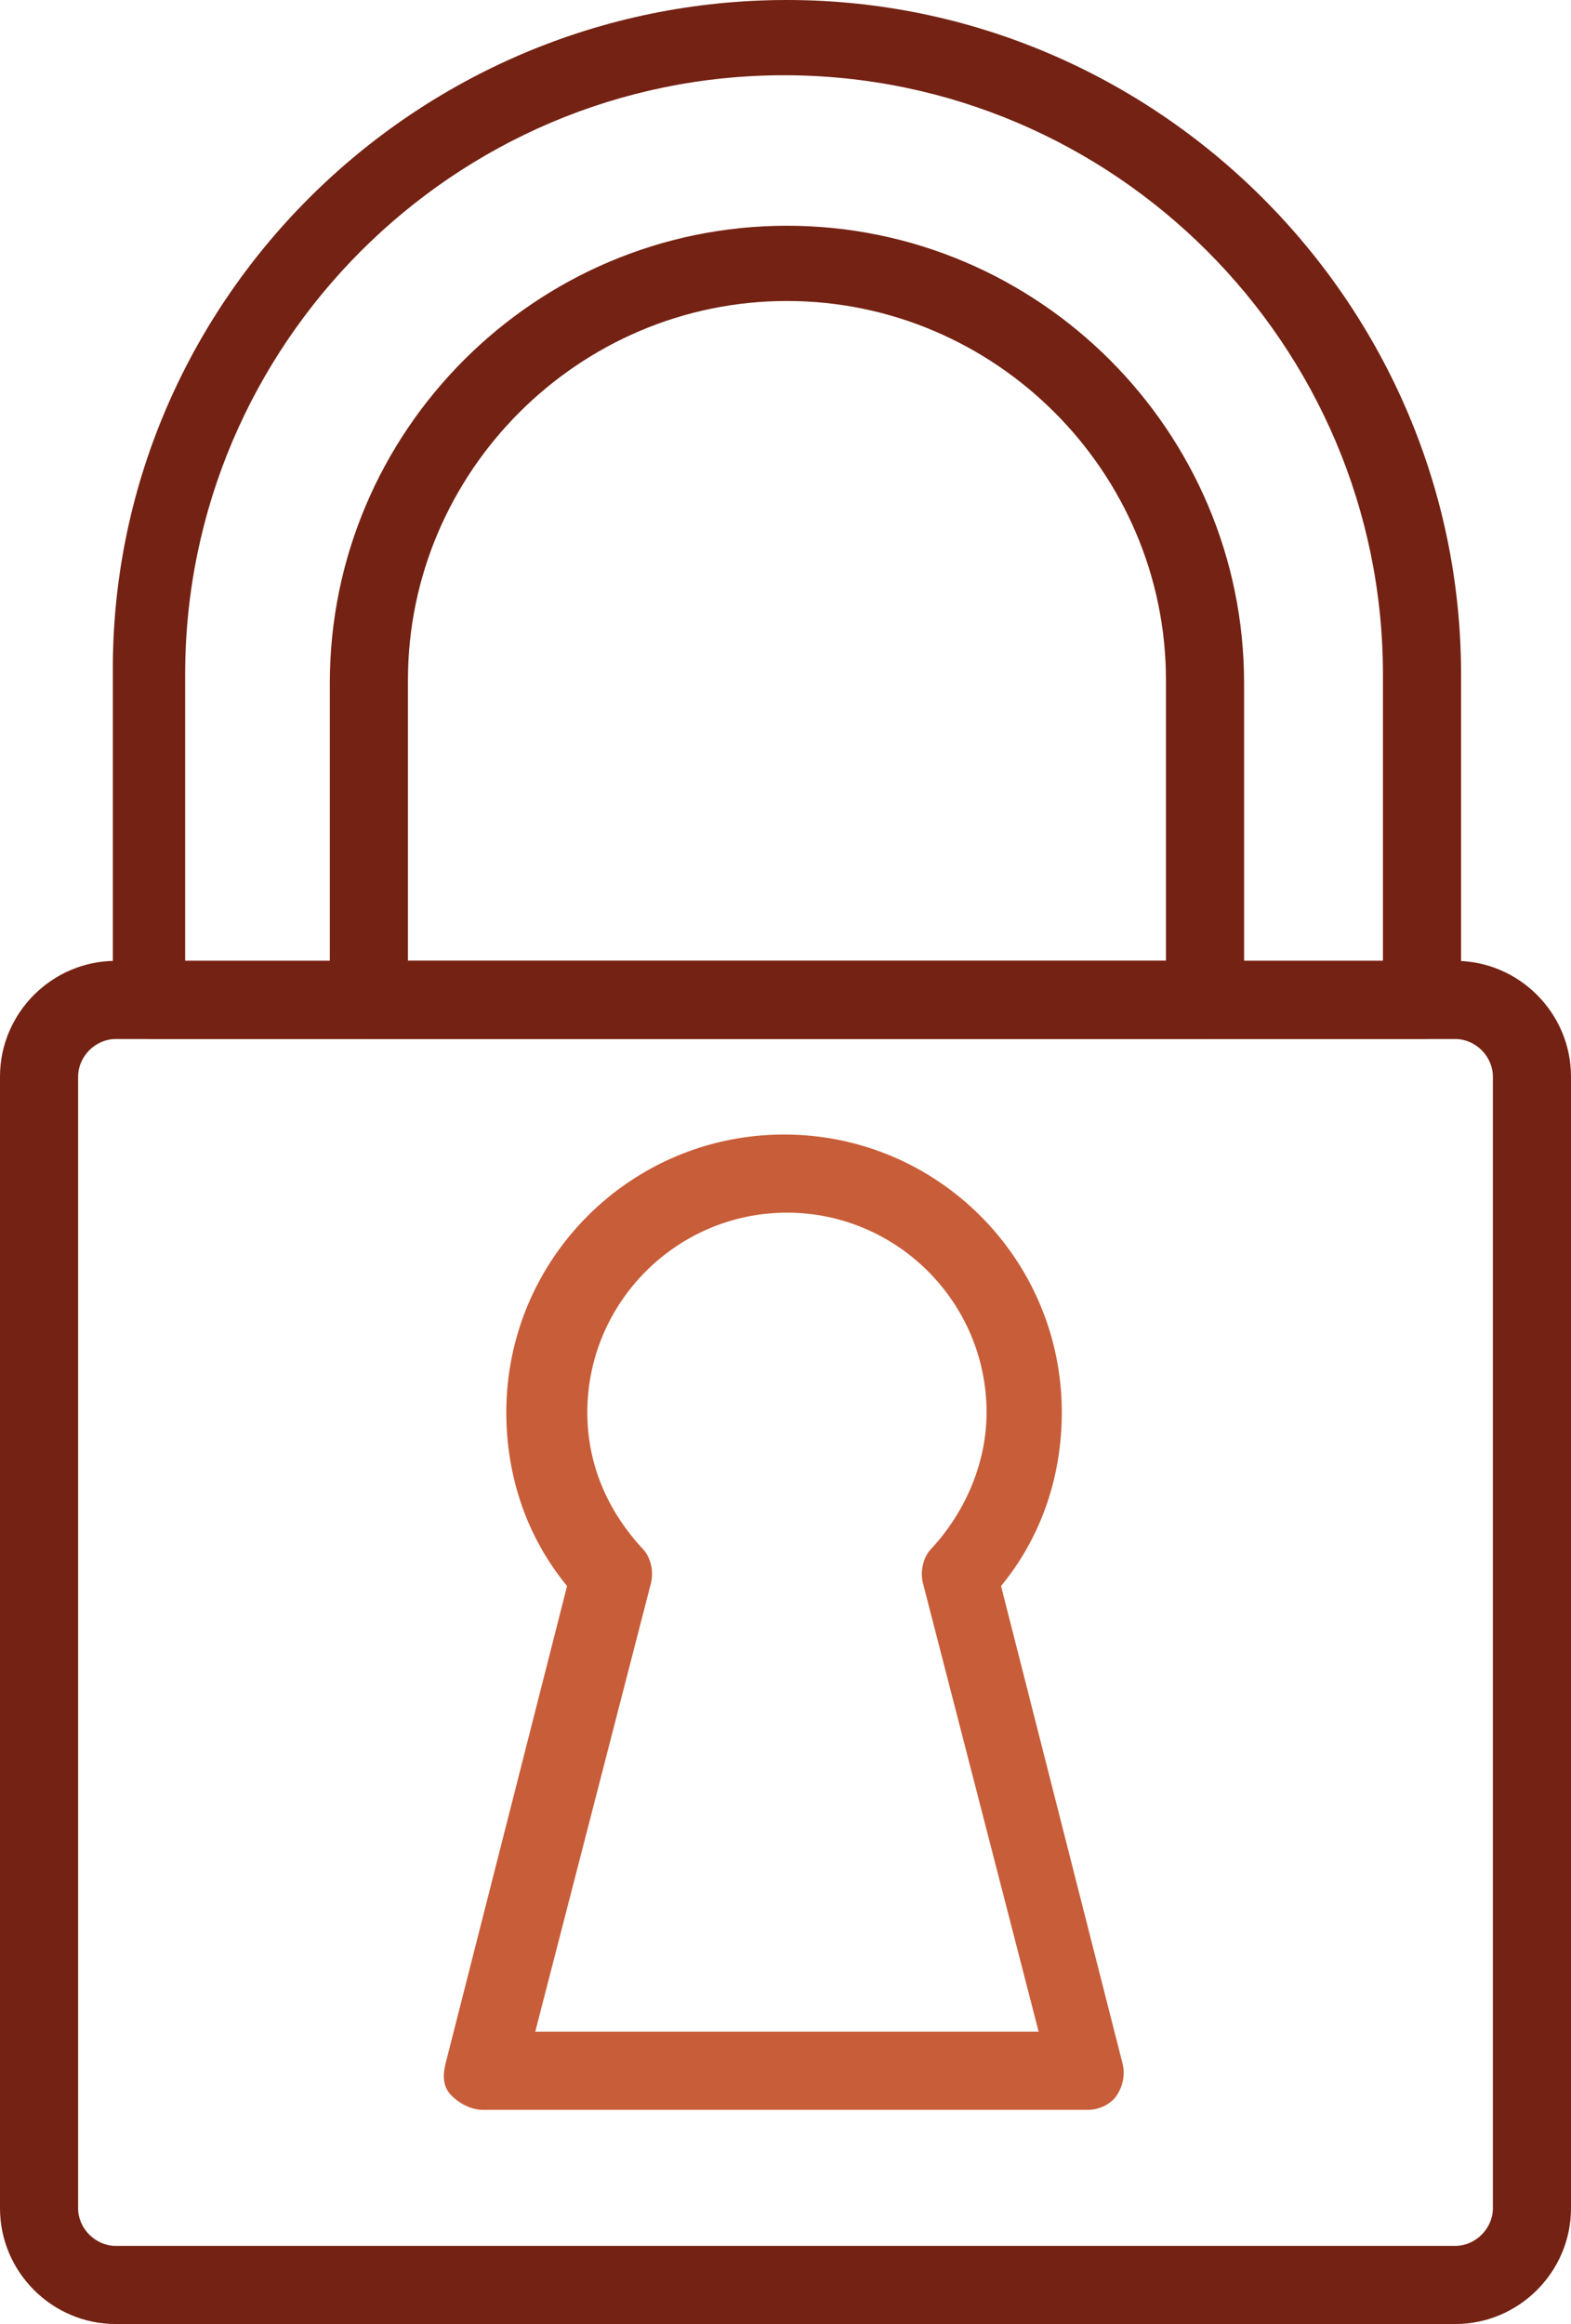
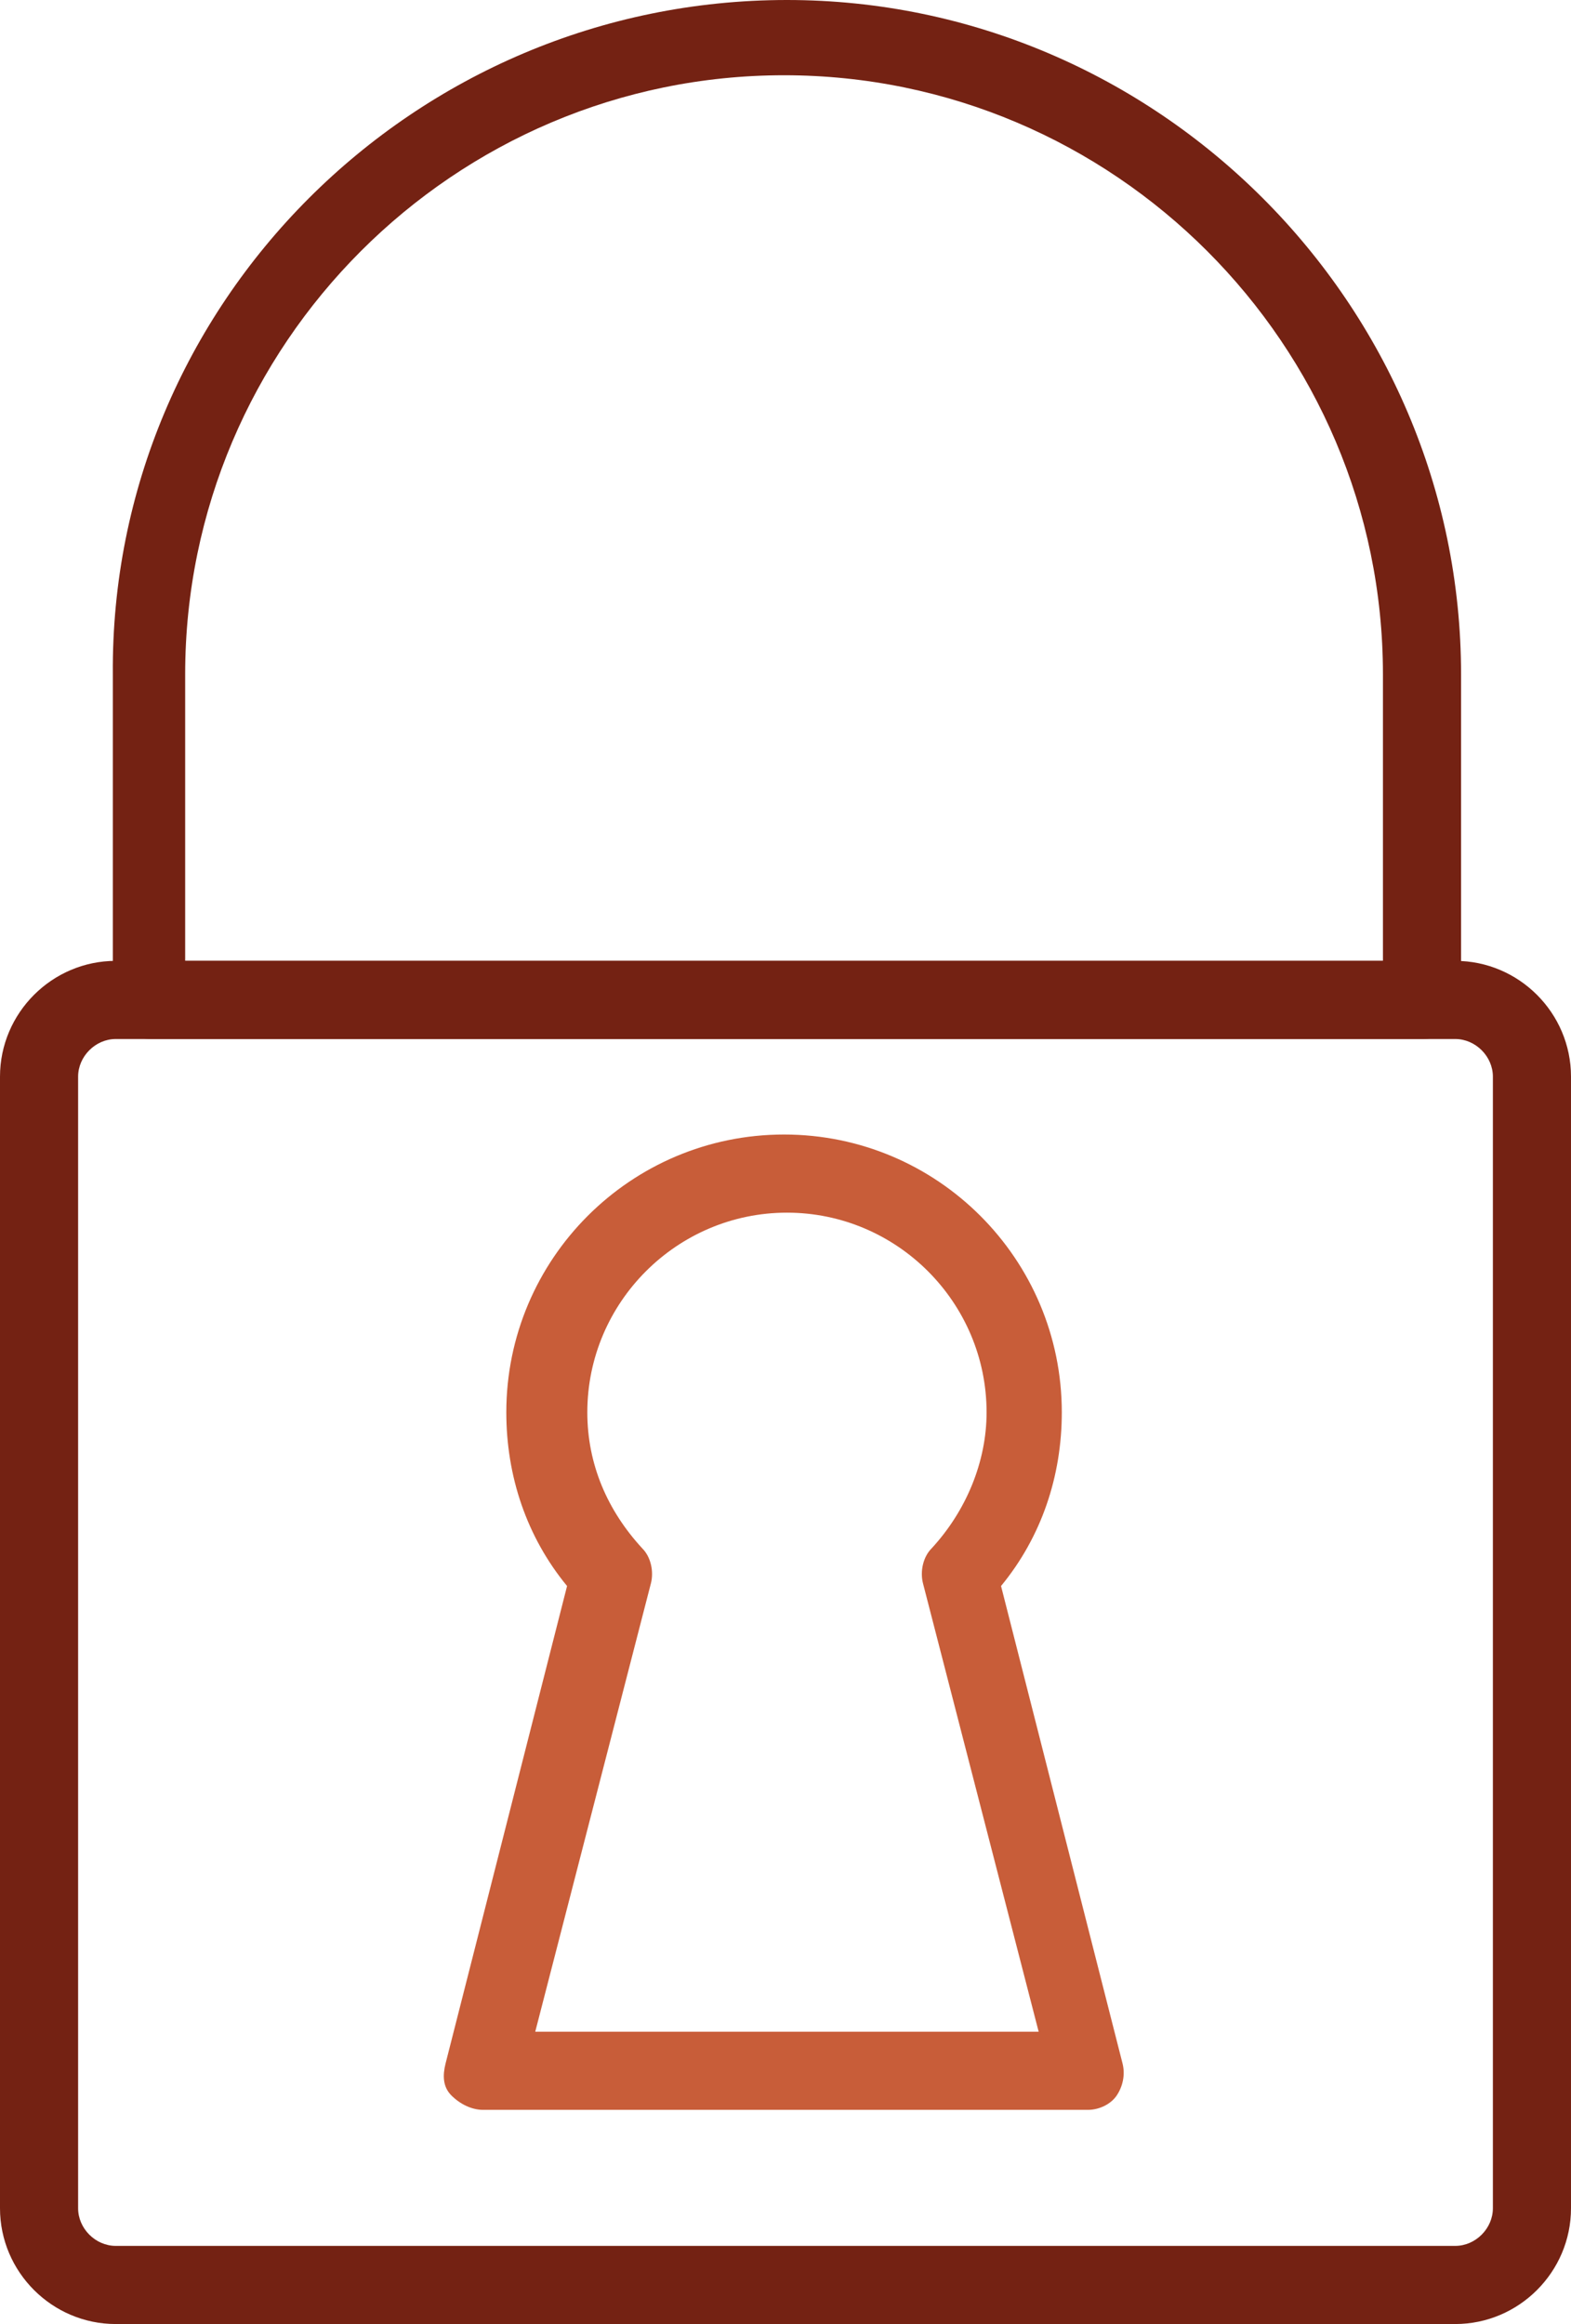
<svg xmlns="http://www.w3.org/2000/svg" version="1.1" id="Camada_1" x="0px" y="0px" viewBox="0 0 54.3 80.3" style="enable-background:new 0 0 54.3 80.3;" xml:space="preserve">
  <style type="text/css"> .st0{fill:#742213;} .st1{fill:#C85D39;} </style>
  <g>
    <path class="st0" d="M50.3,80.3H4c-2.2,0-4-1.8-4-4V37.2c0-2.2,1.8-4,4-4h46.3c2.2,0,4,1.8,4,4v39.1C54.3,78.5,52.5,80.3,50.3,80.3 z M4,35.9c-0.7,0-1.3,0.6-1.3,1.3v39.1c0,0.7,0.6,1.3,1.3,1.3h46.3c0.7,0,1.3-0.6,1.3-1.3V37.2c0-0.7-0.6-1.3-1.3-1.3H4z" />
-     <path class="st0" d="M41.6,35.9H12.7c-0.7,0-1.3-0.6-1.3-1.3v-11c0-8.7,7.1-15.8,15.8-15.8c8.7,0,15.8,7.1,15.8,15.8v11 C42.9,35.3,42.3,35.9,41.6,35.9z M14.1,33.2h26.2v-9.7c0-7.2-5.9-13.1-13.1-13.1s-13.1,5.9-13.1,13.1V33.2z" />
    <path class="st0" d="M49.2,35.9h-44c-0.7,0-1.3-0.6-1.3-1.3V23.3C3.8,10.5,14.3,0,27.2,0C40,0,50.5,10.5,50.5,23.3v11.2 C50.5,35.3,49.9,35.9,49.2,35.9z M6.5,33.2h41.3v-9.9c0-11.4-9.3-20.7-20.7-20.7c-11.4,0-20.7,9.3-20.7,20.7V33.2z" />
-     <path class="st1" d="M37.6,72.9H16.7c-0.4,0-0.8-0.2-1.1-0.5c-0.3-0.3-0.3-0.7-0.2-1.1l4.2-16.5c-1.4-1.7-2.1-3.8-2.1-6 c0-5.3,4.3-9.6,9.6-9.6s9.6,4.3,9.6,9.6c0,2.2-0.7,4.3-2.1,6l4.2,16.5c0.1,0.4,0,0.8-0.2,1.1C38.4,72.7,38,72.9,37.6,72.9z M18.5,70.2h17.4l-4-15.5c-0.1-0.4,0-0.9,0.3-1.2c1.2-1.3,1.9-3,1.9-4.7c0-3.8-3.1-6.9-6.9-6.9c-3.8,0-6.9,3.1-6.9,6.9 c0,1.8,0.7,3.4,1.9,4.7c0.3,0.3,0.4,0.8,0.3,1.2L18.5,70.2z" />
+     <path class="st1" d="M37.6,72.9H16.7c-0.4,0-0.8-0.2-1.1-0.5c-0.3-0.3-0.3-0.7-0.2-1.1l4.2-16.5c-1.4-1.7-2.1-3.8-2.1-6 c0-5.3,4.3-9.6,9.6-9.6s9.6,4.3,9.6,9.6c0,2.2-0.7,4.3-2.1,6l4.2,16.5c0.1,0.4,0,0.8-0.2,1.1C38.4,72.7,38,72.9,37.6,72.9M18.5,70.2h17.4l-4-15.5c-0.1-0.4,0-0.9,0.3-1.2c1.2-1.3,1.9-3,1.9-4.7c0-3.8-3.1-6.9-6.9-6.9c-3.8,0-6.9,3.1-6.9,6.9 c0,1.8,0.7,3.4,1.9,4.7c0.3,0.3,0.4,0.8,0.3,1.2L18.5,70.2z" />
  </g>
</svg>